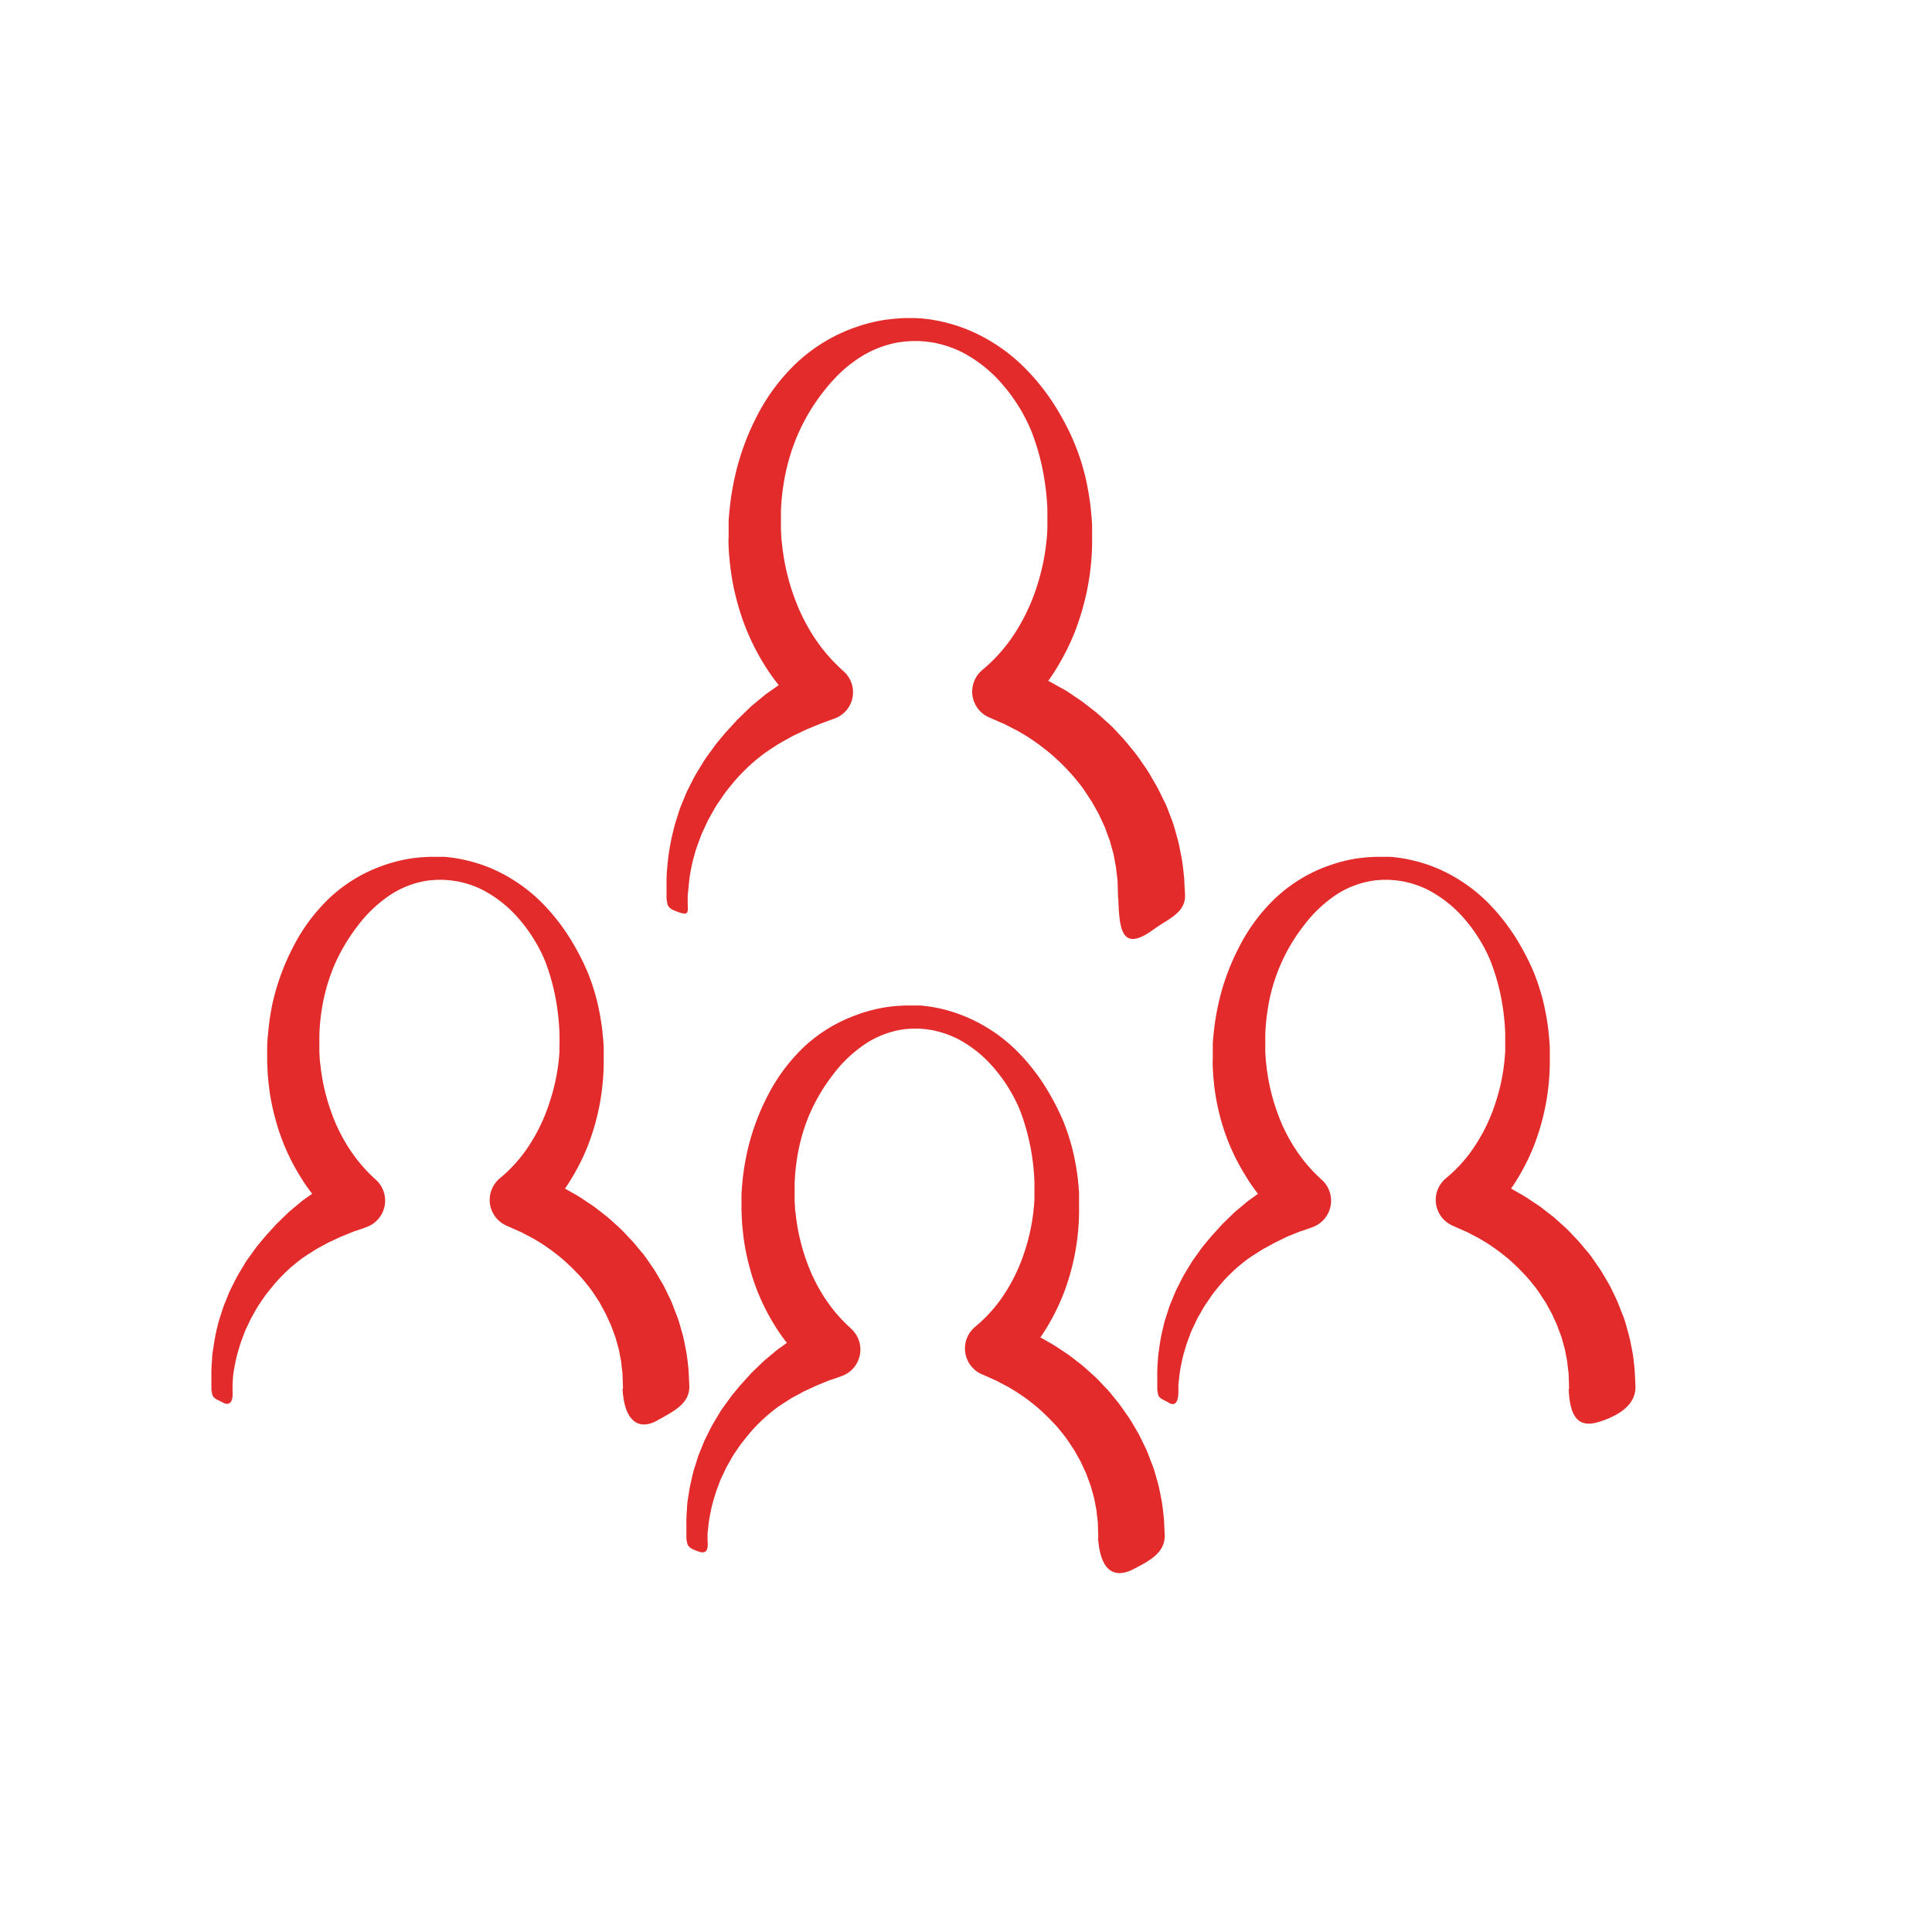
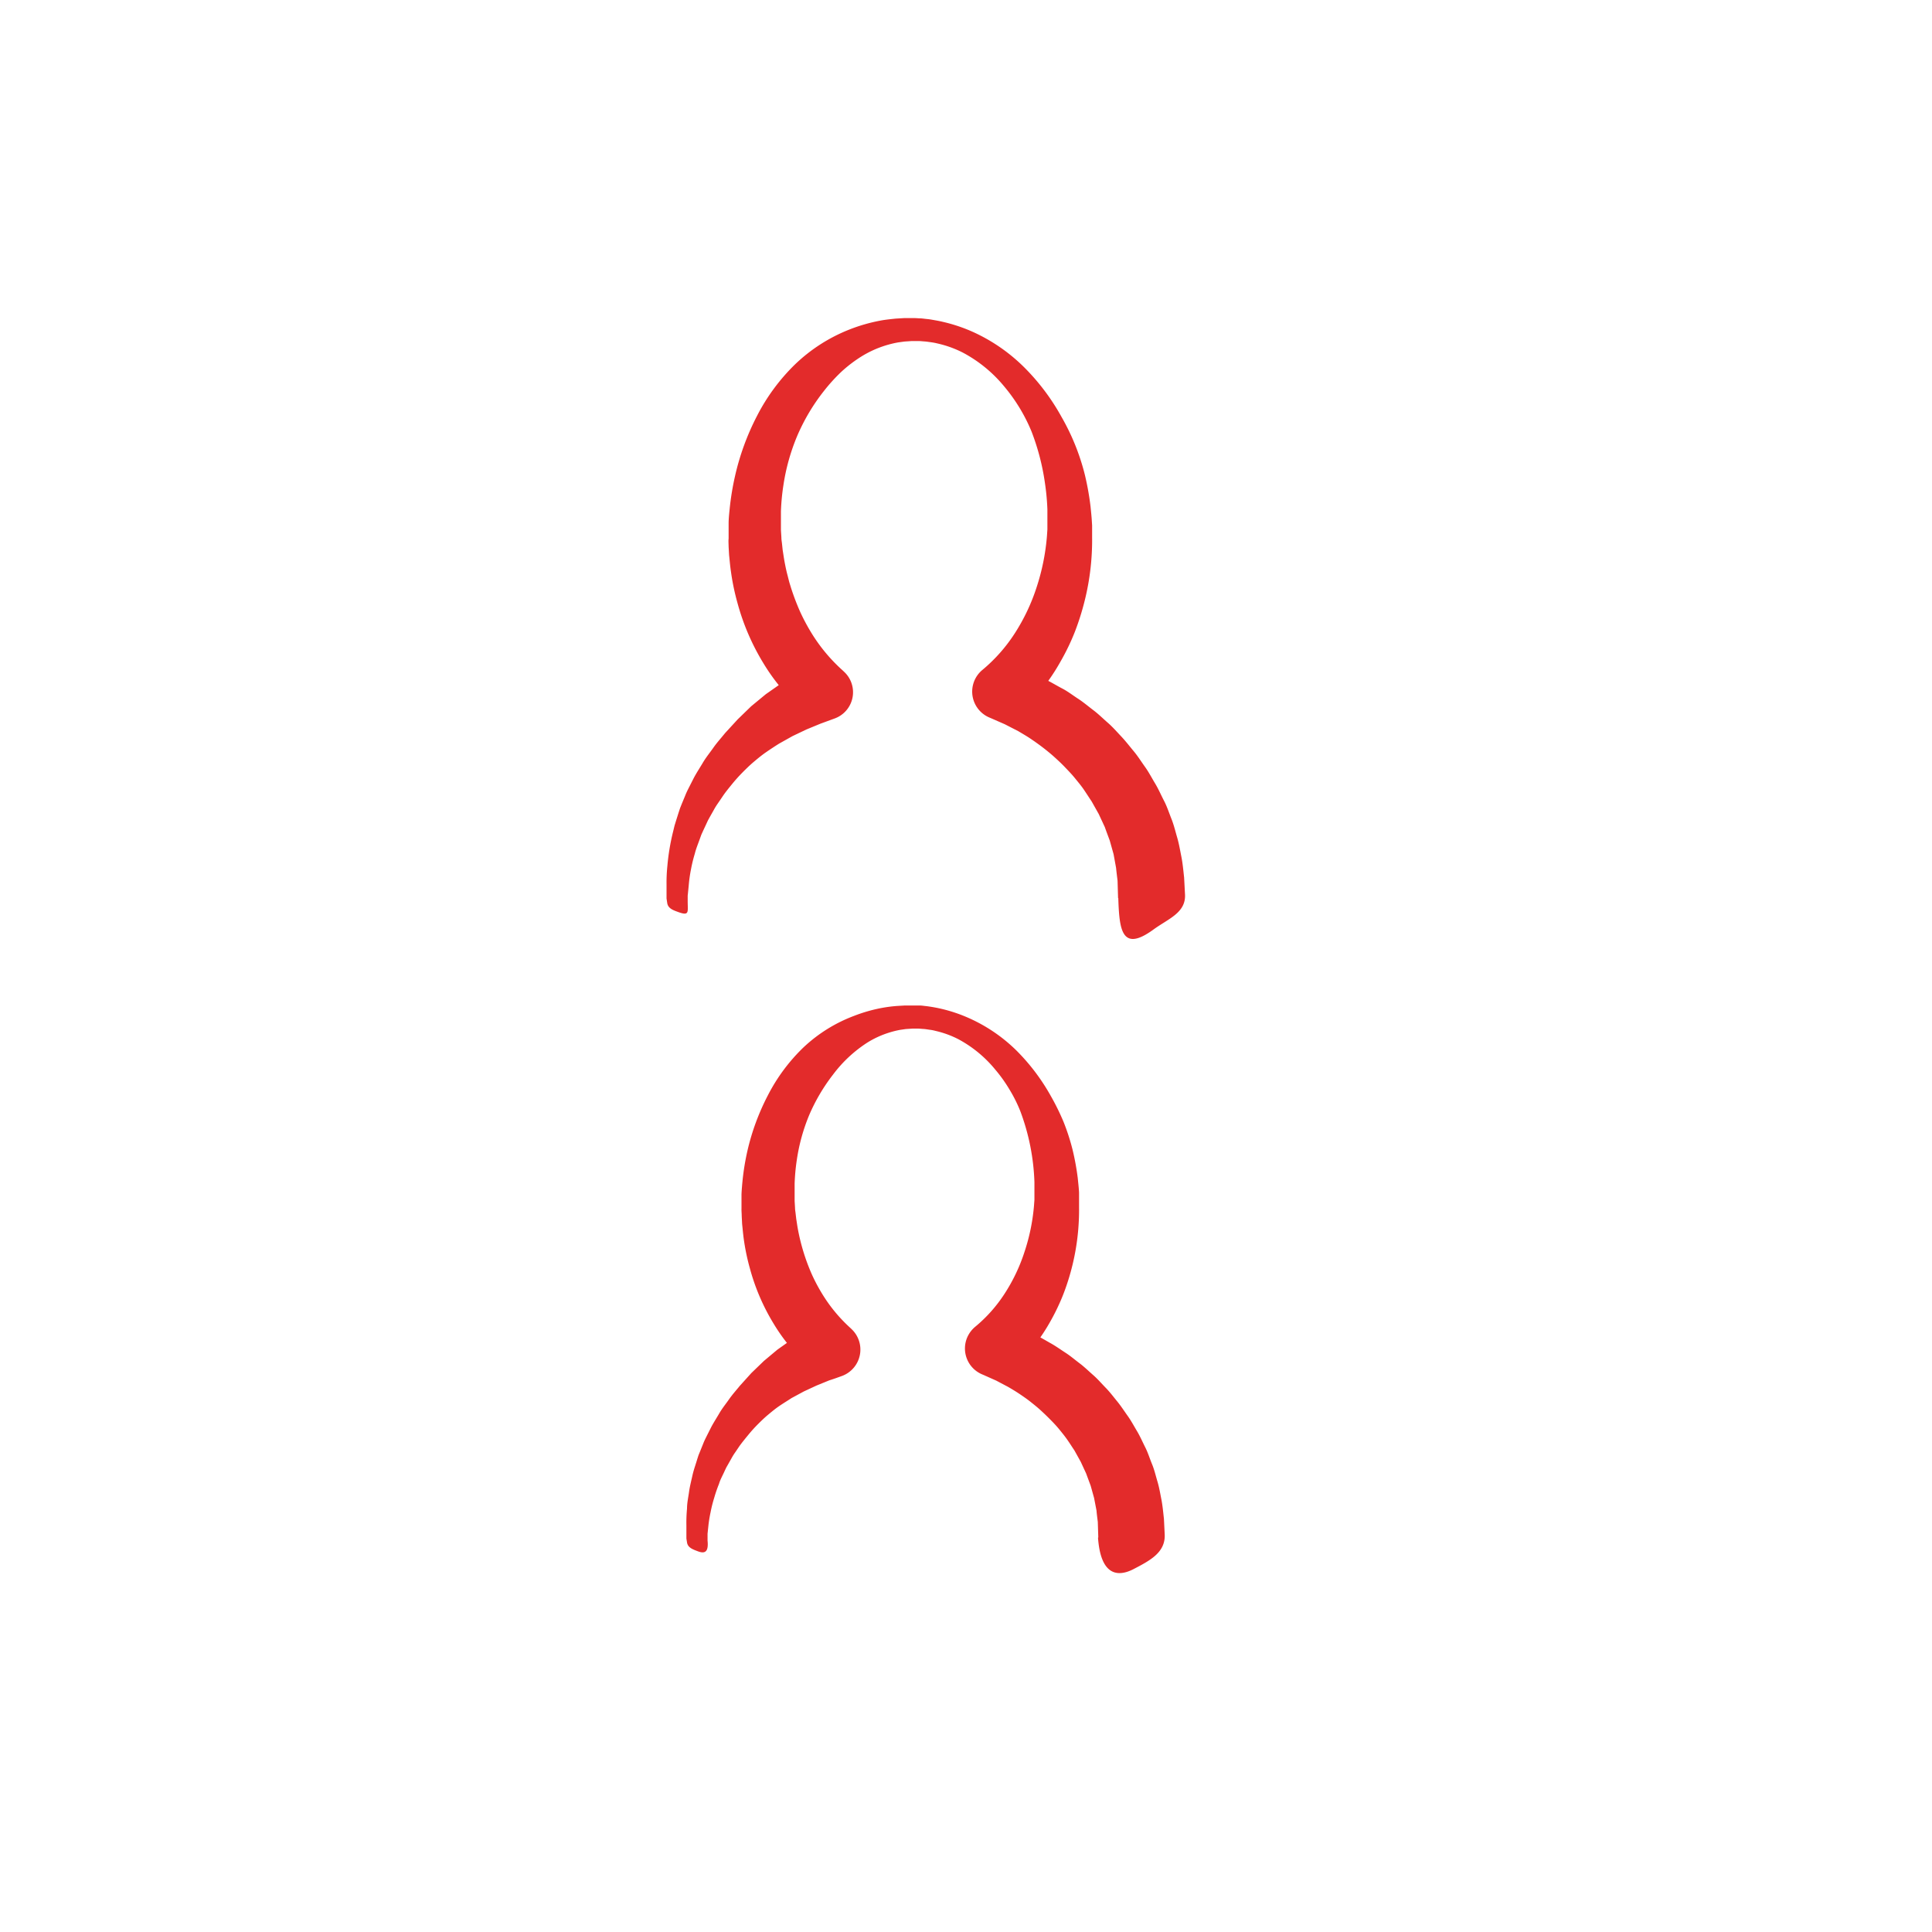
<svg xmlns="http://www.w3.org/2000/svg" id="Layer_1" data-name="Layer 1" viewBox="0 0 432 432">
  <defs>
    <style>
      .cls-1 {
        fill: #e32b2b;
      }
    </style>
  </defs>
  <g>
    <path class="cls-1" d="M250,200.71l-.11-3.78c-.12-1-.24-1.9-.33-2.86L249,191l-.86-3.06c-.37-1-.75-2-1.1-3L245.67,182l-1.58-2.81c-.6-.89-1.18-1.81-1.79-2.7s-1.32-1.72-2-2.56-1.45-1.62-2.2-2.41-1.56-1.54-2.37-2.27-1.67-1.43-2.54-2.1-1.78-1.31-2.69-1.93-1.88-1.17-2.83-1.74l-3-1.54-3.06-1.34-.45-.19a6.29,6.29,0,0,1-1.51-10.6,36,36,0,0,0,7.26-8.2,43.89,43.89,0,0,0,4.88-10.3,49.42,49.42,0,0,0,2.31-11.44l.1-1.48,0-.18v-.49l0-.81c0-1.15,0-2,0-3a53.43,53.43,0,0,0-.55-5.91,52.2,52.2,0,0,0-3-11.52,38.41,38.41,0,0,0-6.21-10.19,30.4,30.4,0,0,0-9.21-7.48,24.06,24.06,0,0,0-5.57-2,14.27,14.27,0,0,0-1.45-.28c-.49-.06-1-.15-1.47-.18s-1-.1-1.48-.09h-1.4l-1.62.11-1.39.19a23.43,23.43,0,0,0-8.14,3.09,30.31,30.31,0,0,0-4.61,3.51,39.33,39.33,0,0,0-3.88,4.28,44.28,44.28,0,0,0-5.91,9.91,46,46,0,0,0-3.14,11.16,49.09,49.09,0,0,0-.55,5.79c0,1,0,1.94,0,2.91l0,.72v0c0-.29,0,0,0-.1v.1l0,.2,0,.41.1,1.62c0,.58.1,1,.14,1.43l.14,1.34c.16,1,.28,1.91.46,2.84s.37,1.89.62,2.8l.35,1.39c.12.46.28.91.41,1.37a53.36,53.36,0,0,0,2,5.3,44.12,44.12,0,0,0,2.63,4.95,37.68,37.68,0,0,0,7,8.37l.26.25a6.24,6.24,0,0,1-2.09,10.45l-3.19,1.17-3.15,1.3-3.1,1.48-3,1.68c-1,.63-1.94,1.25-2.9,1.91s-1.85,1.4-2.74,2.15-1.73,1.57-2.55,2.4-1.6,1.7-2.34,2.61-1.49,1.82-2.14,2.8l-1,1.47a14.42,14.42,0,0,0-.93,1.5l-.87,1.54-.43.78-.37.8-.75,1.61c-.12.28-.25.54-.37.82l-.3.83c-.39,1.12-.87,2.23-1.15,3.39a32.09,32.09,0,0,0-.85,3.48A31.12,31.12,0,0,0,154,198l-.18,1.81-.05.45v.1c0,.05,0-.42,0-.22v.36l0,1h0c0,2.46.45,3.38-2.21,2.4-1.11-.4-2.2-.81-2.37-2l-.15-1,0-.23,0-.12v-.86l0-2a36.41,36.41,0,0,1,.18-4,49.75,49.75,0,0,1,1.35-8l.24-1c.09-.33.2-.65.3-1l.63-2,.33-1,.38-.95.79-1.91c.25-.64.56-1.25.87-1.86l.94-1.85c.63-1.23,1.4-2.37,2.1-3.56s1.59-2.27,2.38-3.4,1.74-2.16,2.61-3.25l2.83-3.08,3-2.91,3.26-2.69,3.47-2.43,3.68-2.14,3.87-1.79-1.83,10.7a44.32,44.32,0,0,1-9.75-11.32,51.67,51.67,0,0,1-5.77-13.43,52.5,52.5,0,0,1-1.47-7.09c-.18-1.2-.27-2.39-.4-3.59l-.11-1.89c0-.6-.07-1.3,0-1.8V118l0-.89c0-1.2.14-2.39.26-3.58a60.42,60.42,0,0,1,1.17-7.06A56,56,0,0,1,169.27,93a44.28,44.28,0,0,1,8.51-11.53,37.21,37.21,0,0,1,12.08-7.76,37.78,37.78,0,0,1,6.88-2c1.17-.23,2.34-.34,3.54-.47l1.84-.11h2.13l.44,0,.88.05c.59,0,1.17.11,1.76.16s1.16.17,1.74.27,1.16.21,1.73.35a36.16,36.16,0,0,1,6.66,2.22A39.14,39.14,0,0,1,229,82.12a49.32,49.32,0,0,1,8.38,11.14,50.47,50.47,0,0,1,5.22,13,62,62,0,0,1,1.24,6.93c.12,1.2.26,2.5.31,3.52l.05.81,0,.4v.54l0,1.77a55.87,55.87,0,0,1-1.67,14.12,58.34,58.34,0,0,1-2.17,6.88,50.27,50.27,0,0,1-3.16,6.58A46,46,0,0,1,228,159.45l-2-10.79,3.94,1.51c1.29.57,2.56,1.17,3.84,1.77s2.48,1.36,3.72,2,2.39,1.54,3.58,2.31,2.27,1.7,3.41,2.56,2.15,1.87,3.23,2.81,2,2,3,3.06,1.86,2.19,2.78,3.29,1.69,2.34,2.53,3.51,1.51,2.47,2.26,3.71,1.32,2.59,2,3.89,1.11,2.69,1.64,4,.88,2.79,1.29,4.19.65,2.85.94,4.3.44,3.12.61,4.64l.2,3.78c.22,4.12-3.73,5.43-7.06,7.86-7.13,5.19-7.63,0-7.86-7.06C250,200.83,250,200.75,250,200.71Z" />
-     <path class="cls-1" d="M139.31,310.54l-.12-3.47c-.11-.87-.21-1.68-.28-2.54l-.54-2.79L137.6,299c-.33-.9-.67-1.8-1-2.7l-1.21-2.63L134,291.11c-.54-.8-1.06-1.62-1.62-2.43s-1.18-1.55-1.8-2.31-1.3-1.47-2-2.19-1.41-1.39-2.14-2.06-1.51-1.29-2.29-1.9-1.6-1.19-2.43-1.75-1.69-1.07-2.56-1.58l-2.67-1.4-2.77-1.22-.48-.22a6.28,6.28,0,0,1-3.21-8.28,6.44,6.44,0,0,1,1.73-2.3,31.94,31.94,0,0,0,6.57-7.37,39.27,39.27,0,0,0,4.45-9.3A44.57,44.57,0,0,0,125,236.43l.1-1.34v-.61l0-.74c.05-1.06,0-1.82,0-2.69a51,51,0,0,0-.47-5.37A48,48,0,0,0,122,215.19a31.21,31.21,0,0,0-2.44-4.87,32.1,32.1,0,0,0-3.16-4.43,27.61,27.61,0,0,0-8.34-6.83,21.44,21.44,0,0,0-5.06-1.83,11.81,11.81,0,0,0-1.32-.25c-.44-.06-.88-.14-1.33-.16s-.89-.09-1.34-.09H97.68l-1.48.1L95,197a23.53,23.53,0,0,0-2.57.64,21.5,21.5,0,0,0-4.79,2.22A29.62,29.62,0,0,0,80,207a41.28,41.28,0,0,0-5.31,9,42,42,0,0,0-2.8,10.13,44.15,44.15,0,0,0-.48,5.25c0,.88,0,1.76,0,2.64v.87l0,.37.09,1.49c0,.53.09.87.13,1.29l.14,1.22c.14.85.25,1.72.42,2.57a47.85,47.85,0,0,0,1.26,5,46.81,46.81,0,0,0,1.8,4.8,39.54,39.54,0,0,0,2.37,4.46,34.82,34.82,0,0,0,6.26,7.55l.25.23a6.29,6.29,0,0,1-2.08,10.47c-.95.36-1.92.71-2.89,1l-2.87,1.16-2.82,1.31-2.76,1.5c-.87.57-1.77,1.12-2.65,1.71s-1.69,1.26-2.51,1.93-1.58,1.41-2.33,2.16-1.47,1.54-2.14,2.36-1.36,1.65-2,2.53l-.9,1.33c-.3.45-.61.89-.86,1.36l-.79,1.4-.41.71-.34.72c-.43,1-1,1.94-1.31,3a30.07,30.07,0,0,0-1.06,3.07,28.83,28.83,0,0,0-.8,3.17,29.71,29.71,0,0,0-.52,3.25L52,309.72l0,.41v.08h0s0-.42,0-.21v.32l0,.88h0c.15,2.48-.8,3.2-2.23,2.38-1-.58-2.19-.81-2.36-2l-.14-.87,0-.21,0-.11v-.81l0-1.85a33,33,0,0,1,.15-3.72c0-1.25.28-2.48.45-3.72a36,36,0,0,1,.76-3.69c.24-1.24.71-2.41,1.07-3.62l.29-.91.36-.87.71-1.76c.23-.6.52-1.16.8-1.73l.86-1.7c.57-1.14,1.28-2.2,1.92-3.3s1.45-2.1,2.18-3.15,1.59-2,2.4-3l2.59-2.86,2.8-2.71,3-2.51,3.2-2.27,3.39-2c1.18-.58,2.37-1.13,3.57-1.67l-1.83,10.7a40.68,40.68,0,0,1-9-10.5,47.24,47.24,0,0,1-5.34-12.44,49.62,49.62,0,0,1-1.36-6.56c-.15-1.11-.24-2.21-.36-3.32l-.09-1.75c0-.56-.07-1.21-.05-1.67l0-1.49v-.89l0-.83c.05-1.1.14-2.2.26-3.3A55.08,55.08,0,0,1,61,224.05a52.33,52.33,0,0,1,4.59-12.39A40.52,40.52,0,0,1,73.47,201a33.82,33.82,0,0,1,11.22-7.11,35.52,35.52,0,0,1,6.37-1.8c1.08-.2,2.16-.31,3.27-.41l1.71-.09H98l.41,0,.82,0c.54,0,1.08.11,1.62.16a28.56,28.56,0,0,1,3.2.57,34.12,34.12,0,0,1,6.15,2,36.46,36.46,0,0,1,10.65,7.22,46,46,0,0,1,7.77,10.25,53.8,53.8,0,0,1,2.86,5.8,48.84,48.84,0,0,1,2,6.17,57.44,57.44,0,0,1,1.17,6.39c.11,1.11.25,2.32.29,3.25l.05.74,0,.37v.51l0,1.63a52.3,52.3,0,0,1-3.5,19.42,46.6,46.6,0,0,1-2.91,6.1,42.56,42.56,0,0,1-8.58,10.81l-2-10.79,3.66,1.38c1.19.53,2.37,1.09,3.55,1.64s2.3,1.25,3.45,1.88,2.2,1.42,3.31,2.13,2.11,1.57,3.16,2.36,2,1.73,3,2.6,1.86,1.89,2.79,2.84,1.72,2,2.58,3,1.57,2.16,2.35,3.25,1.4,2.28,2.1,3.43,1.22,2.4,1.83,3.61,1,2.5,1.52,3.76.82,2.58,1.21,3.88.6,2.64.88,4,.41,2.91.57,4.33l.17,3.46c.21,4.12-3.49,5.8-7.08,7.84-4.13,2.36-7.48.35-7.84-7.08Z" />
    <path class="cls-1" d="M245.58,343.75l-.11-3.46c-.11-.88-.22-1.69-.29-2.54l-.54-2.8-.77-2.76c-.33-.89-.67-1.79-1-2.7l-1.21-2.62-1.41-2.54c-.54-.8-1.06-1.63-1.62-2.43s-1.18-1.56-1.8-2.32-1.3-1.47-2-2.18-1.41-1.39-2.14-2.06-1.51-1.29-2.29-1.91-1.6-1.18-2.43-1.74-1.69-1.07-2.56-1.58l-2.67-1.41L220,307.48l-.49-.21a6.28,6.28,0,0,1-3.21-8.28,6.44,6.44,0,0,1,1.73-2.3,32.35,32.35,0,0,0,6.57-7.37,39.27,39.27,0,0,0,4.45-9.3,44.54,44.54,0,0,0,2.15-10.38l.1-1.34V268s0-.13,0,.06V267c0-1.05,0-1.81,0-2.68a49.71,49.71,0,0,0-3.16-15.87,32.11,32.11,0,0,0-2.44-4.87,32.62,32.62,0,0,0-3.16-4.42,27.38,27.38,0,0,0-8.34-6.84,21.86,21.86,0,0,0-5.06-1.82,8.31,8.31,0,0,0-1.32-.25c-.44-.06-.88-.15-1.33-.17s-.89-.09-1.34-.08H204l-1.49.1-1.25.18a21.49,21.49,0,0,0-2.57.65,21.06,21.06,0,0,0-4.79,2.22,29.61,29.61,0,0,0-7.63,7.13,41.37,41.37,0,0,0-5.31,9,41.93,41.93,0,0,0-2.8,10.14,46.34,46.34,0,0,0-.48,5.25c0,.88,0,1.76,0,2.64V268c0-.28,0,0,0-.1v.28l0,.37.09,1.48c0,.54.09.87.13,1.3l.14,1.21c.14.85.25,1.72.42,2.57a45.67,45.67,0,0,0,3.06,9.82,39.54,39.54,0,0,0,2.37,4.46,34.58,34.58,0,0,0,6.26,7.55l.25.24a6.29,6.29,0,0,1-2.08,10.47c-1,.36-1.92.7-2.89,1l-2.87,1.17-2.82,1.31L177,312.61c-.87.57-1.77,1.12-2.65,1.71s-1.69,1.26-2.51,1.94-1.58,1.41-2.33,2.16-1.47,1.54-2.14,2.36-1.36,1.65-2,2.53l-.9,1.33a13.57,13.57,0,0,0-.86,1.36l-.79,1.4-.4.7-.35.73c-.43,1-1,1.94-1.31,3a30.24,30.24,0,0,0-1.06,3.08,28.83,28.83,0,0,0-.8,3.17,29.32,29.32,0,0,0-.52,3.25l-.17,1.64,0,.41v.08h0c0,.06,0-.42,0-.21v.33l0,.88h0c.29,2.79-.77,2.95-2.23,2.39-1.1-.42-2.19-.81-2.36-1.95l-.14-.87,0-.22,0-.11v-.8l0-1.86a33.13,33.13,0,0,1,.14-3.72c0-1.25.28-2.47.45-3.72s.49-2.45.76-3.68.71-2.41,1.07-3.63l.29-.9.36-.88.71-1.76c.23-.59.52-1.16.8-1.72l.86-1.71c.57-1.13,1.28-2.19,1.92-3.3s1.45-2.09,2.18-3.14,1.59-2,2.4-3l2.59-2.87,2.8-2.7,3-2.51,3.2-2.27,3.39-2c1.18-.57,2.37-1.13,3.57-1.67l-1.83,10.7A40.81,40.81,0,0,1,173,296a47.38,47.38,0,0,1-5.34-12.44,49.43,49.43,0,0,1-1.36-6.57c-.15-1.1-.24-2.2-.36-3.31l-.09-1.75c0-.57-.07-1.22-.05-1.67l0-1.49v-.9l0-.83c.05-1.1.15-2.2.26-3.3a55.43,55.43,0,0,1,1.09-6.52,52.09,52.09,0,0,1,4.59-12.38,40.52,40.52,0,0,1,7.91-10.63A33.82,33.82,0,0,1,191,227.14a34.71,34.71,0,0,1,6.37-1.8,32.09,32.09,0,0,1,3.27-.41l1.71-.1h2l.4,0,.82,0c.54,0,1.08.1,1.62.15,1.08.14,2.15.33,3.2.57a34.15,34.15,0,0,1,6.15,2.05,36.11,36.11,0,0,1,10.65,7.21,46,46,0,0,1,7.77,10.25,53,53,0,0,1,2.86,5.81,48.84,48.84,0,0,1,2,6.17,57,57,0,0,1,1.17,6.39c.11,1.11.25,2.32.29,3.25l0,.74,0,.37v.51l0,1.63a52.3,52.3,0,0,1-3.5,19.42,47.73,47.73,0,0,1-2.9,6.09,42.61,42.61,0,0,1-8.58,10.81l-2-10.79,3.66,1.39c1.19.52,2.37,1.08,3.55,1.63s2.3,1.25,3.45,1.89,2.21,1.41,3.31,2.12,2.11,1.58,3.16,2.37,2,1.73,3,2.6,1.86,1.88,2.79,2.83,1.72,2,2.58,3.05,1.57,2.16,2.35,3.25,1.41,2.28,2.1,3.43,1.22,2.4,1.83,3.6,1,2.5,1.52,3.76.82,2.59,1.21,3.89.61,2.64.88,4,.41,2.92.57,4.34l.17,3.46c.21,4.12-3.41,5.93-7.07,7.84-4,2-7.29.71-7.84-7.08A.66.66,0,0,1,245.58,343.75Z" />
-     <path class="cls-1" d="M350.86,310.54l-.12-3.47c-.11-.87-.21-1.68-.29-2.54l-.53-2.79-.77-2.76q-.51-1.35-1-2.7l-1.2-2.63-1.41-2.54c-.55-.8-1.06-1.62-1.62-2.43s-1.18-1.55-1.8-2.31-1.31-1.47-2-2.19-1.4-1.39-2.13-2.06-1.51-1.29-2.29-1.9-1.61-1.19-2.43-1.75-1.7-1.07-2.56-1.58l-2.67-1.4-2.77-1.22-.48-.22a6.28,6.28,0,0,1-3.22-8.28,6.46,6.46,0,0,1,1.74-2.3,32.17,32.17,0,0,0,6.57-7.37,39.27,39.27,0,0,0,4.45-9.3,44,44,0,0,0,2.14-10.37l.1-1.34,0-.17v-.44l0-.74c0-1.06,0-1.82,0-2.69a48.46,48.46,0,0,0-.48-5.37,47.43,47.43,0,0,0-2.69-10.49,30.31,30.31,0,0,0-2.43-4.87,33,33,0,0,0-3.16-4.43,27.61,27.61,0,0,0-8.34-6.83,21.44,21.44,0,0,0-5.06-1.83,12.26,12.26,0,0,0-1.32-.25c-.45-.06-.89-.14-1.34-.16s-.89-.09-1.33-.09h-1.28l-1.48.1-1.25.19a23,23,0,0,0-2.57.64,21.3,21.3,0,0,0-4.79,2.22A29.82,29.82,0,0,0,291.5,207a40.2,40.2,0,0,0-8.1,19.15,42.15,42.15,0,0,0-.48,5.25c0,.88,0,1.76,0,2.64v.87l0,.37.1,1.49c0,.53.09.87.13,1.29l.13,1.22c.15.85.26,1.72.43,2.57a45.49,45.49,0,0,0,1.26,5,49.22,49.22,0,0,0,1.79,4.8,41.3,41.3,0,0,0,2.38,4.46,34.82,34.82,0,0,0,6.26,7.55l.25.23a6.29,6.29,0,0,1-2.08,10.47c-.95.36-1.92.71-2.9,1l-2.86,1.16L285,277.9l-2.76,1.5c-.87.57-1.77,1.12-2.65,1.71s-1.69,1.26-2.51,1.93-1.58,1.41-2.34,2.16-1.46,1.54-2.14,2.36-1.36,1.65-1.95,2.53l-.9,1.33a14.07,14.07,0,0,0-.86,1.36l-.8,1.4-.4.71-.34.72c-.43,1-1,1.94-1.31,3a30.07,30.07,0,0,0-1.06,3.07,26.74,26.74,0,0,0-.8,3.17,27.48,27.48,0,0,0-.52,3.25l-.17,1.65,0,.41v.08h0s0-.42,0-.21v.32l0,.88h0c0,2.64-1,3.2-2.22,2.38-1-.64-2.19-.81-2.36-2l-.14-.87,0-.21,0-.11v-.81l0-1.85a33,33,0,0,1,.15-3.72c.05-1.25.28-2.48.45-3.72a36,36,0,0,1,.76-3.69c.24-1.24.7-2.41,1.06-3.62l.3-.91.35-.87.72-1.76a18.07,18.07,0,0,1,.8-1.73l.85-1.7c.58-1.14,1.28-2.2,1.93-3.3s1.45-2.1,2.18-3.15,1.59-2,2.4-3l2.59-2.86,2.79-2.71,3-2.51,3.19-2.27,3.4-2c1.18-.58,2.37-1.13,3.57-1.67l-1.83,10.7a40.72,40.72,0,0,1-9-10.5A47.21,47.21,0,0,1,273,250.38a49.62,49.62,0,0,1-1.36-6.56c-.16-1.11-.25-2.21-.36-3.32l-.1-1.75c0-.56-.06-1.21,0-1.67l0-1.49v-.89l0-.83c0-1.1.14-2.2.25-3.3a55.11,55.11,0,0,1,1.1-6.52,51.89,51.89,0,0,1,4.59-12.39A40.08,40.08,0,0,1,285,201a33.82,33.82,0,0,1,11.22-7.11,35.65,35.65,0,0,1,6.36-1.8c1.09-.2,2.17-.31,3.27-.41l1.71-.09h2l.41,0,.81,0c.55,0,1.09.11,1.63.16a29.4,29.4,0,0,1,3.2.57,33.76,33.76,0,0,1,6.14,2,36.37,36.37,0,0,1,10.66,7.22,46.25,46.25,0,0,1,7.77,10.25,51.93,51.93,0,0,1,2.85,5.8,50.55,50.55,0,0,1,2,6.17,59.84,59.84,0,0,1,1.17,6.39c.11,1.11.24,2.32.29,3.25l.05.74,0,.37v.51l0,1.63a52.56,52.56,0,0,1-1.5,13.05,54,54,0,0,1-2,6.37,47.92,47.92,0,0,1-2.91,6.1,42.56,42.56,0,0,1-8.58,10.81l-2-10.79,3.65,1.38c1.19.53,2.37,1.09,3.56,1.64s2.3,1.25,3.44,1.88,2.21,1.42,3.32,2.13,2.1,1.57,3.16,2.36,2,1.73,3,2.6,1.87,1.89,2.8,2.84,1.72,2,2.58,3,1.57,2.16,2.35,3.25,1.4,2.28,2.1,3.43,1.22,2.4,1.82,3.61,1,2.5,1.53,3.76.82,2.58,1.2,3.88.61,2.64.89,4,.41,2.91.56,4.33l.18,3.46c.21,4.12-3.21,6.41-7.08,7.84s-7.57,1.65-7.84-7.08Z" />
  </g>
</svg>